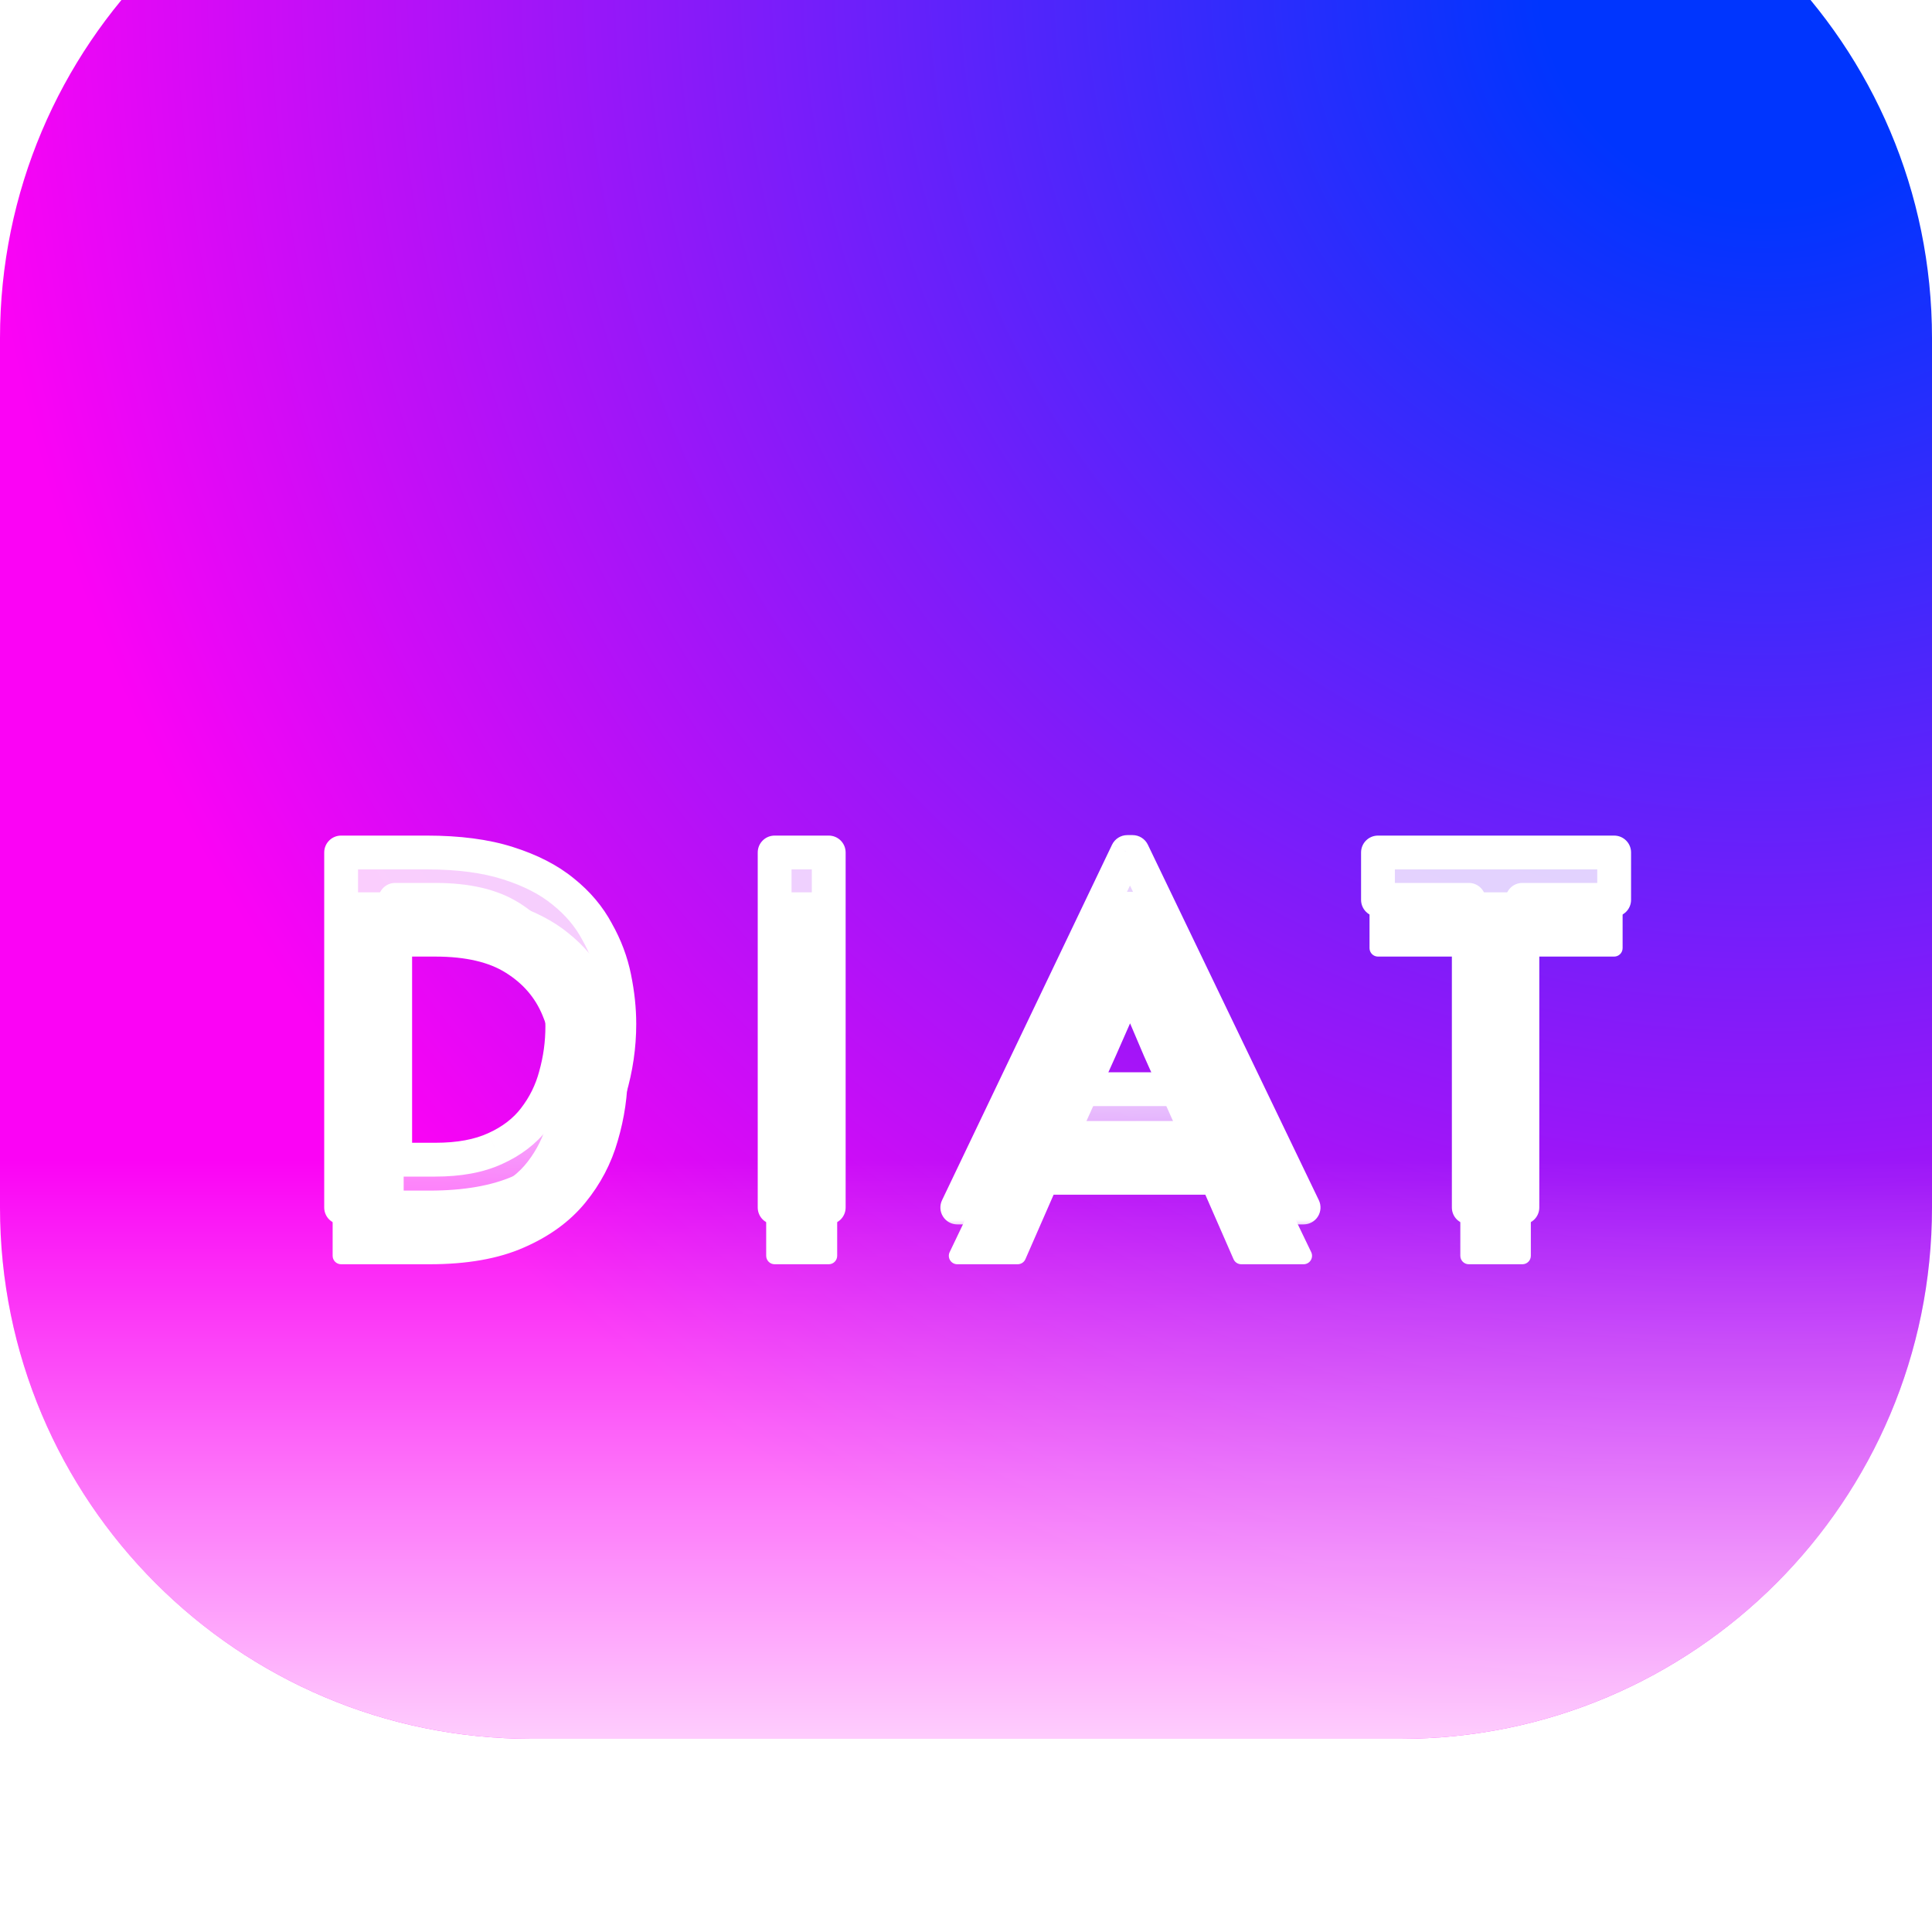
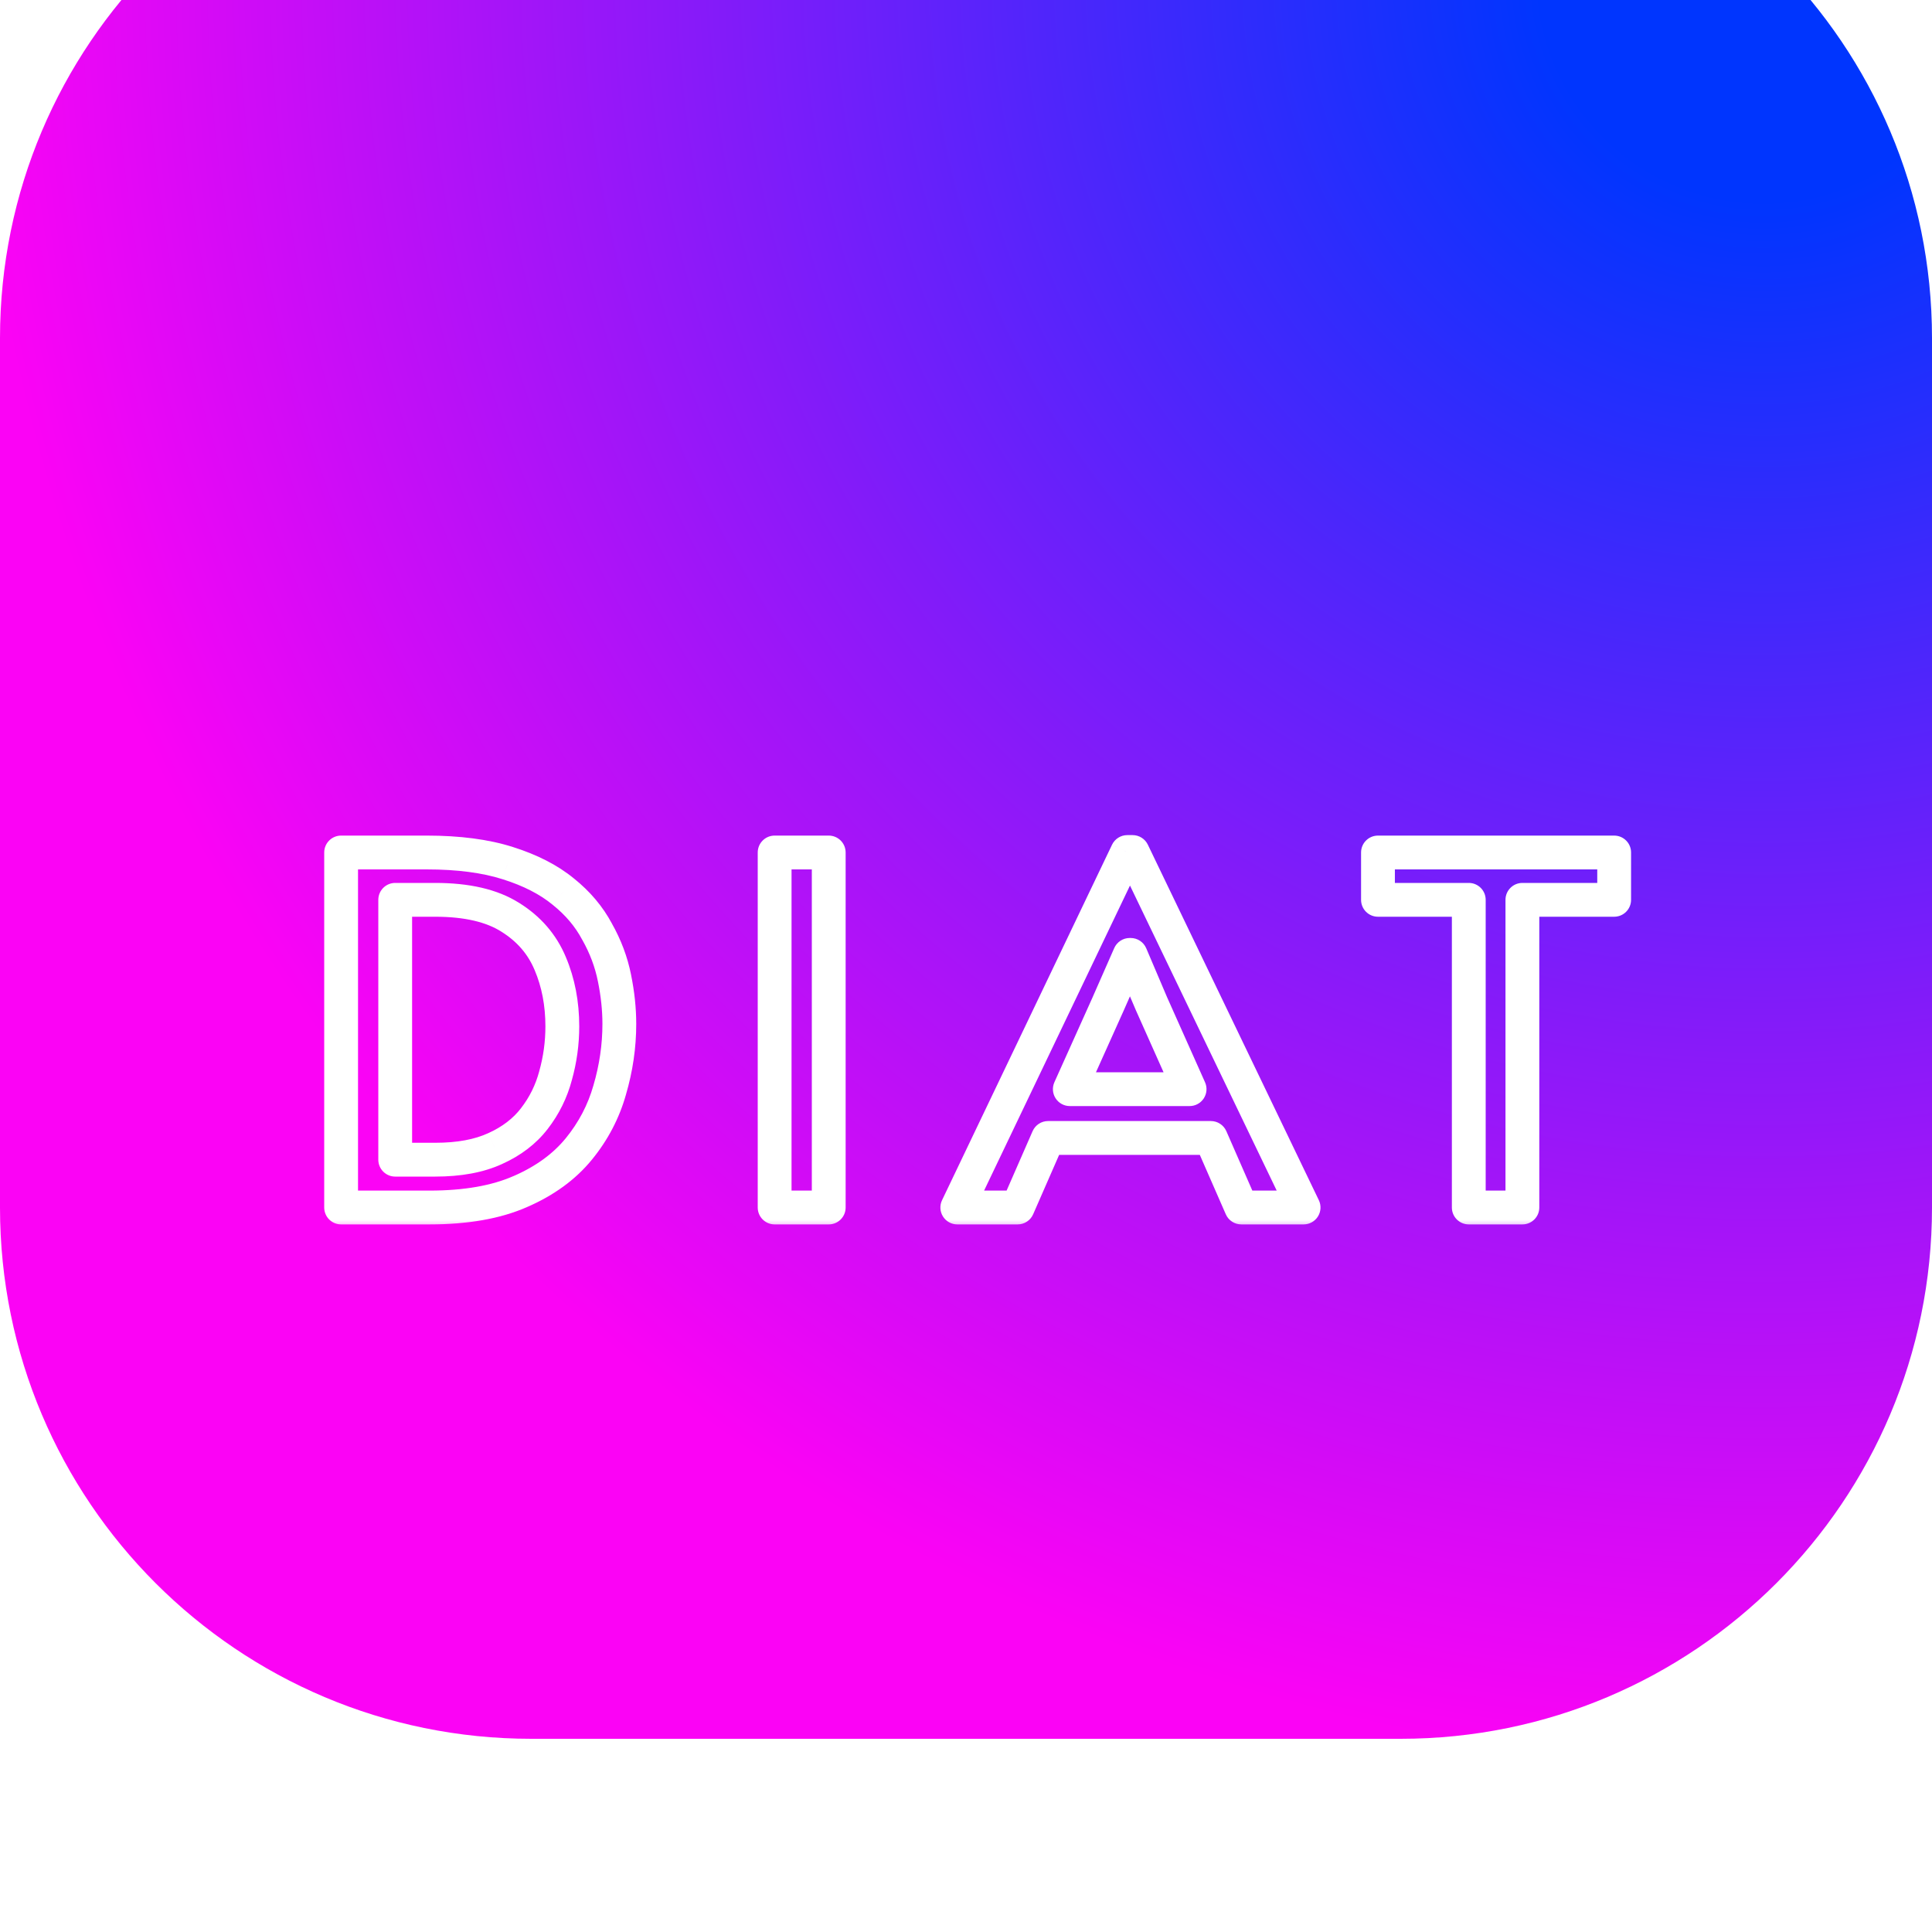
<svg xmlns="http://www.w3.org/2000/svg" width="80" height="80" viewBox="0 0 80 80" fill="none">
  <g filter="url(#filter0_ii_2243_243)">
-     <path d="M0 22C0 9.85 9.85 0 22 0H58C70.15 0 80 9.85 80 22V58C80 70.15 70.15 80 58 80H22C9.85 80 0 70.15 0 58V22Z" fill="url(#paint0_radial_2243_243)" />
-     <path d="M0 22C0 9.85 9.85 0 22 0H58C70.15 0 80 9.85 80 22V58C80 70.15 70.15 80 58 80H22C9.85 80 0 70.15 0 58V22Z" fill="url(#paint1_linear_2243_243)" />
+     <path d="M0 22C0 9.85 9.85 0 22 0H58C70.15 0 80 9.85 80 22V58C80 70.15 70.15 80 58 80H22C9.85 80 0 70.15 0 58Z" fill="url(#paint0_radial_2243_243)" />
  </g>
  <g filter="url(#filter1_d_2243_243)">
    <mask id="path-2-outside-1_2243_243" maskUnits="userSpaceOnUse" x="12.5" y="32" width="56" height="17" fill="black">
      <rect fill="white" x="12.5" y="32" width="56" height="17" />
      <path d="M14.124 48V33.3H17.665C18.985 33.3 20.105 33.447 21.024 33.74C21.958 34.033 22.724 34.427 23.325 34.92C23.924 35.4 24.391 35.953 24.724 36.58C25.071 37.193 25.311 37.833 25.445 38.5C25.578 39.153 25.645 39.787 25.645 40.4C25.645 41.32 25.511 42.233 25.244 43.14C24.991 44.033 24.564 44.847 23.965 45.58C23.364 46.313 22.558 46.9 21.544 47.34C20.544 47.78 19.291 48 17.785 48H14.124ZM16.364 46.02H18.024C19.011 46.02 19.838 45.867 20.505 45.56C21.184 45.253 21.724 44.84 22.125 44.32C22.538 43.787 22.831 43.193 23.005 42.54C23.191 41.873 23.285 41.193 23.285 40.5C23.285 39.553 23.118 38.687 22.785 37.9C22.451 37.1 21.898 36.46 21.125 35.98C20.364 35.5 19.331 35.26 18.024 35.26H16.364V46.02ZM32.076 48V33.3H34.316V48H32.076ZM46.679 33.28H46.899L53.979 48H51.399L50.139 45.12H43.399L42.139 48H39.639L46.679 33.28ZM46.779 37.54L45.899 39.54L44.299 43.1H49.259L47.679 39.56L46.819 37.54H46.779ZM60.819 48V35.26H57.059V33.3H66.839V35.26H63.039V48H60.819Z" />
    </mask>
-     <path d="M14.124 48V33.3H17.665C18.985 33.3 20.105 33.447 21.024 33.74C21.958 34.033 22.724 34.427 23.325 34.92C23.924 35.4 24.391 35.953 24.724 36.58C25.071 37.193 25.311 37.833 25.445 38.5C25.578 39.153 25.645 39.787 25.645 40.4C25.645 41.32 25.511 42.233 25.244 43.14C24.991 44.033 24.564 44.847 23.965 45.58C23.364 46.313 22.558 46.9 21.544 47.34C20.544 47.78 19.291 48 17.785 48H14.124ZM16.364 46.02H18.024C19.011 46.02 19.838 45.867 20.505 45.56C21.184 45.253 21.724 44.84 22.125 44.32C22.538 43.787 22.831 43.193 23.005 42.54C23.191 41.873 23.285 41.193 23.285 40.5C23.285 39.553 23.118 38.687 22.785 37.9C22.451 37.1 21.898 36.46 21.125 35.98C20.364 35.5 19.331 35.26 18.024 35.26H16.364V46.02ZM32.076 48V33.3H34.316V48H32.076ZM46.679 33.28H46.899L53.979 48H51.399L50.139 45.12H43.399L42.139 48H39.639L46.679 33.28ZM46.779 37.54L45.899 39.54L44.299 43.1H49.259L47.679 39.56L46.819 37.54H46.779ZM60.819 48V35.26H57.059V33.3H66.839V35.26H63.039V48H60.819Z" fill="url(#paint2_linear_2243_243)" fill-opacity="0.8" shape-rendering="crispEdges" />
    <path d="M14.124 48H13.425C13.425 48.387 13.738 48.7 14.124 48.7V48ZM14.124 33.3V32.6C13.738 32.6 13.425 32.913 13.425 33.3H14.124ZM21.024 33.74L20.812 34.407L20.815 34.408L21.024 33.74ZM23.325 34.92L22.88 35.461L22.887 35.467L23.325 34.92ZM24.724 36.58L24.106 36.909C24.109 36.914 24.112 36.919 24.115 36.924L24.724 36.58ZM25.445 38.5L24.758 38.637L24.759 38.64L25.445 38.5ZM25.244 43.14L24.573 42.943L24.571 42.949L25.244 43.14ZM23.965 45.58L24.506 46.023L23.965 45.58ZM21.544 47.34L21.266 46.698L21.262 46.699L21.544 47.34ZM16.364 46.02H15.665C15.665 46.407 15.978 46.72 16.364 46.72V46.02ZM20.505 45.56L20.217 44.922L20.212 44.924L20.505 45.56ZM22.125 44.32L21.571 43.891L21.57 43.893L22.125 44.32ZM23.005 42.54L22.33 42.351L22.328 42.361L23.005 42.54ZM22.785 37.9L22.138 38.169L22.14 38.173L22.785 37.9ZM21.125 35.98L20.751 36.572L20.755 36.575L21.125 35.98ZM16.364 35.26V34.56C15.978 34.56 15.665 34.873 15.665 35.26H16.364ZM14.825 48V33.3H13.425V48H14.825ZM14.124 34H17.665V32.6H14.124V34ZM17.665 34C18.937 34 19.981 34.142 20.812 34.407L21.237 33.073C20.228 32.751 19.032 32.6 17.665 32.6V34ZM20.815 34.408C21.684 34.681 22.365 35.037 22.88 35.461L23.769 34.379C23.084 33.816 22.232 33.386 21.234 33.072L20.815 34.408ZM22.887 35.467C23.419 35.892 23.822 36.373 24.106 36.909L25.343 36.251C24.961 35.534 24.43 34.908 23.762 34.373L22.887 35.467ZM24.115 36.924C24.427 37.476 24.64 38.046 24.758 38.637L26.131 38.363C25.983 37.621 25.716 36.911 25.334 36.236L24.115 36.924ZM24.759 38.64C24.883 39.251 24.945 39.838 24.945 40.4H26.345C26.345 39.736 26.272 39.056 26.13 38.36L24.759 38.64ZM24.945 40.4C24.945 41.251 24.821 42.098 24.573 42.943L25.916 43.337C26.201 42.368 26.345 41.389 26.345 40.4H24.945ZM24.571 42.949C24.344 43.748 23.963 44.476 23.423 45.137L24.506 46.023C25.166 45.217 25.638 44.318 25.918 43.331L24.571 42.949ZM23.423 45.137C22.904 45.77 22.194 46.295 21.266 46.698L21.823 47.982C22.922 47.505 23.825 46.856 24.506 46.023L23.423 45.137ZM21.262 46.699C20.378 47.088 19.229 47.3 17.785 47.3V48.7C19.354 48.7 20.711 48.472 21.826 47.981L21.262 46.699ZM17.785 47.3H14.124V48.7H17.785V47.3ZM16.364 46.72H18.024V45.32H16.364V46.72ZM18.024 46.72C19.079 46.72 20.013 46.557 20.797 46.196L20.212 44.924C19.663 45.177 18.943 45.32 18.024 45.32V46.72ZM20.792 46.198C21.563 45.851 22.2 45.37 22.679 44.747L21.57 43.893C21.249 44.31 20.806 44.656 20.217 44.922L20.792 46.198ZM22.678 44.749C23.148 44.141 23.484 43.463 23.681 42.719L22.328 42.361C22.178 42.923 21.927 43.432 21.571 43.891L22.678 44.749ZM23.678 42.729C23.882 42.001 23.985 41.257 23.985 40.5H22.584C22.584 41.13 22.5 41.746 22.33 42.351L23.678 42.729ZM23.985 40.5C23.985 39.47 23.803 38.509 23.429 37.627L22.14 38.173C22.433 38.864 22.584 39.637 22.584 40.5H23.985ZM23.431 37.631C23.038 36.689 22.384 35.938 21.494 35.385L20.755 36.575C21.411 36.982 21.864 37.511 22.138 38.169L23.431 37.631ZM21.498 35.388C20.587 34.812 19.407 34.56 18.024 34.56V35.96C19.256 35.96 20.142 36.188 20.751 36.572L21.498 35.388ZM18.024 34.56H16.364V35.96H18.024V34.56ZM15.665 35.26V46.02H17.064V35.26H15.665ZM32.076 48H31.376C31.376 48.387 31.689 48.7 32.076 48.7V48ZM32.076 33.3V32.6C31.689 32.6 31.376 32.913 31.376 33.3H32.076ZM34.316 33.3H35.016C35.016 32.913 34.703 32.6 34.316 32.6V33.3ZM34.316 48V48.7C34.703 48.7 35.016 48.387 35.016 48H34.316ZM32.776 48V33.3H31.376V48H32.776ZM32.076 34H34.316V32.6H32.076V34ZM33.616 33.3V48H35.016V33.3H33.616ZM34.316 47.3H32.076V48.7H34.316V47.3ZM46.679 33.28V32.58C46.409 32.58 46.164 32.735 46.047 32.978L46.679 33.28ZM46.899 33.28L47.53 32.977C47.413 32.734 47.168 32.58 46.899 32.58V33.28ZM53.979 48V48.7C54.22 48.7 54.444 48.576 54.572 48.373C54.7 48.169 54.714 47.913 54.61 47.697L53.979 48ZM51.399 48L50.758 48.281C50.869 48.535 51.121 48.7 51.399 48.7V48ZM50.139 45.12L50.78 44.839C50.669 44.585 50.417 44.42 50.139 44.42V45.12ZM43.399 45.12V44.42C43.121 44.42 42.869 44.585 42.758 44.839L43.399 45.12ZM42.139 48V48.7C42.417 48.7 42.669 48.535 42.78 48.281L42.139 48ZM39.639 48L39.008 47.698C38.904 47.915 38.919 48.17 39.047 48.373C39.175 48.577 39.399 48.7 39.639 48.7V48ZM46.779 37.54V36.84C46.501 36.84 46.25 37.004 46.138 37.258L46.779 37.54ZM45.899 39.54L46.538 39.827L46.54 39.822L45.899 39.54ZM44.299 43.1L43.66 42.813C43.563 43.03 43.582 43.281 43.711 43.48C43.84 43.68 44.062 43.8 44.299 43.8V43.1ZM49.259 43.1V43.8C49.496 43.8 49.717 43.68 49.846 43.481C49.975 43.282 49.995 43.031 49.898 42.815L49.259 43.1ZM47.679 39.56L47.035 39.834L47.04 39.845L47.679 39.56ZM46.819 37.54L47.463 37.266C47.353 37.008 47.1 36.84 46.819 36.84V37.54ZM46.679 33.98H46.899V32.58H46.679V33.98ZM46.268 33.583L53.348 48.303L54.61 47.697L47.53 32.977L46.268 33.583ZM53.979 47.3H51.399V48.7H53.979V47.3ZM52.04 47.719L50.78 44.839L49.498 45.401L50.758 48.281L52.04 47.719ZM50.139 44.42H43.399V45.82H50.139V44.42ZM42.758 44.839L41.498 47.719L42.78 48.281L44.04 45.401L42.758 44.839ZM42.139 47.3H39.639V48.7H42.139V47.3ZM40.27 48.302L47.31 33.582L46.047 32.978L39.008 47.698L40.27 48.302ZM46.138 37.258L45.258 39.258L46.54 39.822L47.42 37.822L46.138 37.258ZM45.261 39.253L43.66 42.813L44.938 43.387L46.538 39.827L45.261 39.253ZM44.299 43.8H49.259V42.4H44.299V43.8ZM49.898 42.815L48.318 39.275L47.04 39.845L48.62 43.385L49.898 42.815ZM48.323 39.286L47.463 37.266L46.175 37.814L47.035 39.834L48.323 39.286ZM46.819 36.84H46.779V38.24H46.819V36.84ZM60.819 48H60.119C60.119 48.387 60.432 48.7 60.819 48.7V48ZM60.819 35.26H61.519C61.519 34.873 61.206 34.56 60.819 34.56V35.26ZM57.059 35.26H56.359C56.359 35.647 56.672 35.96 57.059 35.96V35.26ZM57.059 33.3V32.6C56.672 32.6 56.359 32.913 56.359 33.3H57.059ZM66.839 33.3H67.539C67.539 32.913 67.226 32.6 66.839 32.6V33.3ZM66.839 35.26V35.96C67.226 35.96 67.539 35.647 67.539 35.26H66.839ZM63.039 35.26V34.56C62.652 34.56 62.339 34.873 62.339 35.26H63.039ZM63.039 48V48.7C63.426 48.7 63.739 48.387 63.739 48H63.039ZM61.519 48V35.26H60.119V48H61.519ZM60.819 34.56H57.059V35.96H60.819V34.56ZM57.759 35.26V33.3H56.359V35.26H57.759ZM57.059 34H66.839V32.6H57.059V34ZM66.139 33.3V35.26H67.539V33.3H66.139ZM66.839 34.56H63.039V35.96H66.839V34.56ZM62.339 35.26V48H63.739V35.26H62.339ZM63.039 47.3H60.819V48.7H63.039V47.3Z" fill="url(#paint3_linear_2243_243)" mask="url(#path-2-outside-1_2243_243)" />
  </g>
  <g filter="url(#filter2_f_2243_243)">
-     <path d="M14.124 52V37.3H17.665C18.985 37.3 20.105 37.447 21.024 37.74C21.958 38.033 22.724 38.427 23.325 38.92C23.924 39.4 24.391 39.953 24.724 40.58C25.071 41.193 25.311 41.833 25.445 42.5C25.578 43.153 25.645 43.787 25.645 44.4C25.645 45.32 25.511 46.233 25.244 47.14C24.991 48.033 24.564 48.847 23.965 49.58C23.364 50.313 22.558 50.9 21.544 51.34C20.544 51.78 19.291 52 17.785 52H14.124ZM16.364 50.02H18.024C19.011 50.02 19.838 49.867 20.505 49.56C21.184 49.253 21.724 48.84 22.125 48.32C22.538 47.787 22.831 47.193 23.005 46.54C23.191 45.873 23.285 45.193 23.285 44.5C23.285 43.553 23.118 42.687 22.785 41.9C22.451 41.1 21.898 40.46 21.125 39.98C20.364 39.5 19.331 39.26 18.024 39.26H16.364V50.02ZM32.076 52V37.3H34.316V52H32.076ZM46.679 37.28H46.899L53.979 52H51.399L50.139 49.12H43.399L42.139 52H39.639L46.679 37.28ZM46.779 41.54L45.899 43.54L44.299 47.1H49.259L47.679 43.56L46.819 41.54H46.779ZM60.819 52V39.26H57.059V37.3H66.839V39.26H63.039V52H60.819Z" fill="white" />
-     <path d="M14.124 52H13.774C13.774 52.193 13.931 52.35 14.124 52.35V52ZM14.124 37.3V36.95C13.931 36.95 13.774 37.107 13.774 37.3H14.124ZM21.024 37.74L20.918 38.074L20.919 38.074L21.024 37.74ZM23.325 38.92L23.102 39.19L23.106 39.193L23.325 38.92ZM24.724 40.58L24.415 40.744L24.42 40.752L24.724 40.58ZM25.445 42.5L25.101 42.569L25.102 42.57L25.445 42.5ZM25.244 47.14L24.909 47.041L24.908 47.044L25.244 47.14ZM23.965 49.58L24.235 49.802L23.965 49.58ZM21.544 51.34L21.405 51.019L21.404 51.02L21.544 51.34ZM16.364 50.02H16.015C16.015 50.213 16.171 50.37 16.364 50.37V50.02ZM20.505 49.56L20.361 49.241L20.358 49.242L20.505 49.56ZM22.125 48.32L21.848 48.106L21.847 48.107L22.125 48.32ZM23.005 46.54L22.667 46.446L22.666 46.45L23.005 46.54ZM22.785 41.9L22.461 42.035L22.462 42.037L22.785 41.9ZM21.125 39.98L20.938 40.276L20.94 40.277L21.125 39.98ZM16.364 39.26V38.91C16.171 38.91 16.015 39.067 16.015 39.26H16.364ZM14.475 52V37.3H13.774V52H14.475ZM14.124 37.65H17.665V36.95H14.124V37.65ZM17.665 37.65C18.961 37.65 20.043 37.794 20.918 38.074L21.131 37.407C20.166 37.099 19.008 36.95 17.665 36.95V37.65ZM20.919 38.074C21.821 38.357 22.545 38.732 23.102 39.19L23.547 38.65C22.904 38.121 22.095 37.709 21.129 37.406L20.919 38.074ZM23.106 39.193C23.672 39.646 24.106 40.163 24.415 40.744L25.034 40.416C24.676 39.743 24.177 39.154 23.543 38.647L23.106 39.193ZM24.42 40.752C24.749 41.334 24.975 41.94 25.101 42.569L25.788 42.431C25.647 41.727 25.393 41.052 25.029 40.408L24.42 40.752ZM25.102 42.57C25.231 43.202 25.294 43.812 25.294 44.4H25.994C25.994 43.761 25.925 43.104 25.787 42.43L25.102 42.57ZM25.294 44.4C25.294 45.286 25.166 46.166 24.909 47.041L25.58 47.239C25.856 46.301 25.994 45.354 25.994 44.4H25.294ZM24.908 47.044C24.668 47.891 24.264 48.661 23.694 49.358L24.235 49.802C24.865 49.032 25.314 48.176 25.581 47.236L24.908 47.044ZM23.694 49.358C23.134 50.042 22.376 50.597 21.405 51.019L21.684 51.661C22.74 51.203 23.595 50.585 24.235 49.802L23.694 49.358ZM21.404 51.02C20.461 51.434 19.26 51.65 17.785 51.65V52.35C19.322 52.35 20.628 52.126 21.685 51.66L21.404 51.02ZM17.785 51.65H14.124V52.35H17.785V51.65ZM16.364 50.37H18.024V49.67H16.364V50.37ZM18.024 50.37C19.045 50.37 19.925 50.212 20.651 49.878L20.358 49.242C19.75 49.522 18.977 49.67 18.024 49.67V50.37ZM20.648 49.879C21.374 49.552 21.962 49.105 22.402 48.533L21.847 48.107C21.487 48.575 20.995 48.955 20.361 49.241L20.648 49.879ZM22.401 48.534C22.843 47.964 23.157 47.328 23.343 46.63L22.666 46.45C22.505 47.058 22.232 47.609 21.848 48.106L22.401 48.534ZM23.341 46.634C23.537 45.937 23.634 45.225 23.634 44.5H22.934C22.934 45.161 22.846 45.81 22.667 46.446L23.341 46.634ZM23.634 44.5C23.634 43.511 23.46 42.598 23.107 41.763L22.462 42.037C22.775 42.776 22.934 43.595 22.934 44.5H23.634ZM23.108 41.765C22.745 40.895 22.141 40.199 21.309 39.683L20.94 40.277C21.654 40.721 22.158 41.306 22.461 42.035L23.108 41.765ZM21.311 39.684C20.476 39.156 19.369 38.91 18.024 38.91V39.61C19.293 39.61 20.253 39.844 20.938 40.276L21.311 39.684ZM18.024 38.91H16.364V39.61H18.024V38.91ZM16.015 39.26V50.02H16.715V39.26H16.015ZM32.076 52H31.726C31.726 52.193 31.883 52.35 32.076 52.35V52ZM32.076 37.3V36.95C31.883 36.95 31.726 37.107 31.726 37.3H32.076ZM34.316 37.3H34.666C34.666 37.107 34.509 36.95 34.316 36.95V37.3ZM34.316 52V52.35C34.509 52.35 34.666 52.193 34.666 52H34.316ZM32.426 52V37.3H31.726V52H32.426ZM32.076 37.65H34.316V36.95H32.076V37.65ZM33.966 37.3V52H34.666V37.3H33.966ZM34.316 51.65H32.076V52.35H34.316V51.65ZM46.679 37.28V36.93C46.544 36.93 46.421 37.007 46.363 37.129L46.679 37.28ZM46.899 37.28L47.214 37.128C47.156 37.007 47.033 36.93 46.899 36.93V37.28ZM53.979 52V52.35C54.099 52.35 54.211 52.288 54.275 52.186C54.339 52.084 54.347 51.957 54.294 51.848L53.979 52ZM51.399 52L51.078 52.14C51.134 52.268 51.26 52.35 51.399 52.35V52ZM50.139 49.12L50.46 48.98C50.404 48.852 50.278 48.77 50.139 48.77V49.12ZM43.399 49.12V48.77C43.26 48.77 43.134 48.852 43.078 48.98L43.399 49.12ZM42.139 52V52.35C42.278 52.35 42.404 52.268 42.46 52.14L42.139 52ZM39.639 52L39.323 51.849C39.271 51.957 39.279 52.085 39.343 52.187C39.407 52.288 39.519 52.35 39.639 52.35V52ZM46.779 41.54V41.19C46.64 41.19 46.514 41.272 46.459 41.399L46.779 41.54ZM45.899 43.54L46.218 43.684L46.219 43.681L45.899 43.54ZM44.299 47.1L43.98 46.956C43.931 47.065 43.941 47.19 44.005 47.29C44.07 47.39 44.18 47.45 44.299 47.45V47.1ZM49.259 47.1V47.45C49.378 47.45 49.488 47.39 49.553 47.291C49.617 47.191 49.627 47.066 49.579 46.957L49.259 47.1ZM47.679 43.56L47.357 43.697L47.359 43.703L47.679 43.56ZM46.819 41.54L47.141 41.403C47.086 41.274 46.959 41.19 46.819 41.19V41.54ZM46.679 37.63H46.899V36.93H46.679V37.63ZM46.584 37.432L53.664 52.152L54.294 51.848L47.214 37.128L46.584 37.432ZM53.979 51.65H51.399V52.35H53.979V51.65ZM51.72 51.86L50.46 48.98L49.818 49.26L51.078 52.14L51.72 51.86ZM50.139 48.77H43.399V49.47H50.139V48.77ZM43.078 48.98L41.818 51.86L42.46 52.14L43.72 49.26L43.078 48.98ZM42.139 51.65H39.639V52.35H42.139V51.65ZM39.955 52.151L46.995 37.431L46.363 37.129L39.323 51.849L39.955 52.151ZM46.459 41.399L45.579 43.399L46.219 43.681L47.099 41.681L46.459 41.399ZM45.58 43.397L43.98 46.956L44.618 47.243L46.218 43.684L45.58 43.397ZM44.299 47.45H49.259V46.75H44.299V47.45ZM49.579 46.957L47.999 43.417L47.359 43.703L48.939 47.243L49.579 46.957ZM48.001 43.423L47.141 41.403L46.497 41.677L47.357 43.697L48.001 43.423ZM46.819 41.19H46.779V41.89H46.819V41.19ZM60.819 52H60.469C60.469 52.193 60.626 52.35 60.819 52.35V52ZM60.819 39.26H61.169C61.169 39.067 61.012 38.91 60.819 38.91V39.26ZM57.059 39.26H56.709C56.709 39.453 56.866 39.61 57.059 39.61V39.26ZM57.059 37.3V36.95C56.866 36.95 56.709 37.107 56.709 37.3H57.059ZM66.839 37.3H67.189C67.189 37.107 67.032 36.95 66.839 36.95V37.3ZM66.839 39.26V39.61C67.032 39.61 67.189 39.453 67.189 39.26H66.839ZM63.039 39.26V38.91C62.846 38.91 62.689 39.067 62.689 39.26H63.039ZM63.039 52V52.35C63.232 52.35 63.389 52.193 63.389 52H63.039ZM61.169 52V39.26H60.469V52H61.169ZM60.819 38.91H57.059V39.61H60.819V38.91ZM57.409 39.26V37.3H56.709V39.26H57.409ZM57.059 37.65H66.839V36.95H57.059V37.65ZM66.489 37.3V39.26H67.189V37.3H66.489ZM66.839 38.91H63.039V39.61H66.839V38.91ZM62.689 39.26V52H63.389V39.26H62.689ZM63.039 51.65H60.819V52.35H63.039V51.65Z" fill="white" />
-   </g>
+     </g>
  <defs>
    <filter id="filter0_ii_2243_243" x="0" y="-8" width="80" height="88" filterUnits="userSpaceOnUse" color-interpolation-filters="sRGB">
      <feFlood flood-opacity="0" result="BackgroundImageFix" />
      <feBlend mode="normal" in="SourceGraphic" in2="BackgroundImageFix" result="shape" />
      <feColorMatrix in="SourceAlpha" type="matrix" values="0 0 0 0 0 0 0 0 0 0 0 0 0 0 0 0 0 0 127 0" result="hardAlpha" />
      <feOffset />
      <feGaussianBlur stdDeviation="5" />
      <feComposite in2="hardAlpha" operator="arithmetic" k2="-1" k3="1" />
      <feColorMatrix type="matrix" values="0 0 0 0 0.984 0 0 0 0 0.012 0 0 0 0 0.961 0 0 0 1 0" />
      <feBlend mode="normal" in2="shape" result="effect1_innerShadow_2243_243" />
      <feColorMatrix in="SourceAlpha" type="matrix" values="0 0 0 0 0 0 0 0 0 0 0 0 0 0 0 0 0 0 127 0" result="hardAlpha" />
      <feOffset dy="-8" />
      <feGaussianBlur stdDeviation="4" />
      <feComposite in2="hardAlpha" operator="arithmetic" k2="-1" k3="1" />
      <feColorMatrix type="matrix" values="0 0 0 0 1 0 0 0 0 1 0 0 0 0 1 0 0 0 0.6 0" />
      <feBlend mode="normal" in2="effect1_innerShadow_2243_243" result="effect2_innerShadow_2243_243" />
    </filter>
    <filter id="filter1_d_2243_243" x="6.125" y="27.28" width="68.714" height="30.72" filterUnits="userSpaceOnUse" color-interpolation-filters="sRGB">
      <feFlood flood-opacity="0" result="BackgroundImageFix" />
      <feColorMatrix in="SourceAlpha" type="matrix" values="0 0 0 0 0 0 0 0 0 0 0 0 0 0 0 0 0 0 127 0" result="hardAlpha" />
      <feOffset dy="2" />
      <feGaussianBlur stdDeviation="4" />
      <feComposite in2="hardAlpha" operator="out" />
      <feColorMatrix type="matrix" values="0 0 0 0 0.984 0 0 0 0 0.012 0 0 0 0 0.961 0 0 0 1 0" />
      <feBlend mode="normal" in2="BackgroundImageFix" result="effect1_dropShadow_2243_243" />
      <feBlend mode="normal" in="SourceGraphic" in2="effect1_dropShadow_2243_243" result="shape" />
    </filter>
    <filter id="filter2_f_2243_243" x="2.5" y="20" width="75" height="48" filterUnits="userSpaceOnUse" color-interpolation-filters="sRGB">
      <feFlood flood-opacity="0" result="BackgroundImageFix" />
      <feBlend mode="normal" in="SourceGraphic" in2="BackgroundImageFix" result="shape" />
      <feGaussianBlur stdDeviation="5" result="effect1_foregroundBlur_2243_243" />
    </filter>
    <radialGradient id="paint0_radial_2243_243" cx="0" cy="0" r="1" gradientUnits="userSpaceOnUse" gradientTransform="translate(73.5 6.5) rotate(135) scale(94.045)">
      <stop offset="0.1" stop-color="#0035FE" />
      <stop offset="0.8" stop-color="#FB03F5" />
    </radialGradient>
    <linearGradient id="paint1_linear_2243_243" x1="40" y1="40" x2="40" y2="80" gradientUnits="userSpaceOnUse">
      <stop offset="0.4" stop-color="white" stop-opacity="0" />
      <stop offset="1" stop-color="white" stop-opacity="0.8" />
    </linearGradient>
    <linearGradient id="paint2_linear_2243_243" x1="40" y1="26" x2="40" y2="54" gradientUnits="userSpaceOnUse">
      <stop offset="0.6" stop-color="white" />
      <stop offset="1" stop-color="white" stop-opacity="0" />
    </linearGradient>
    <linearGradient id="paint3_linear_2243_243" x1="40" y1="26" x2="40" y2="54" gradientUnits="userSpaceOnUse">
      <stop stop-color="white" />
      <stop offset="1" stop-color="white" />
    </linearGradient>
  </defs>
</svg>